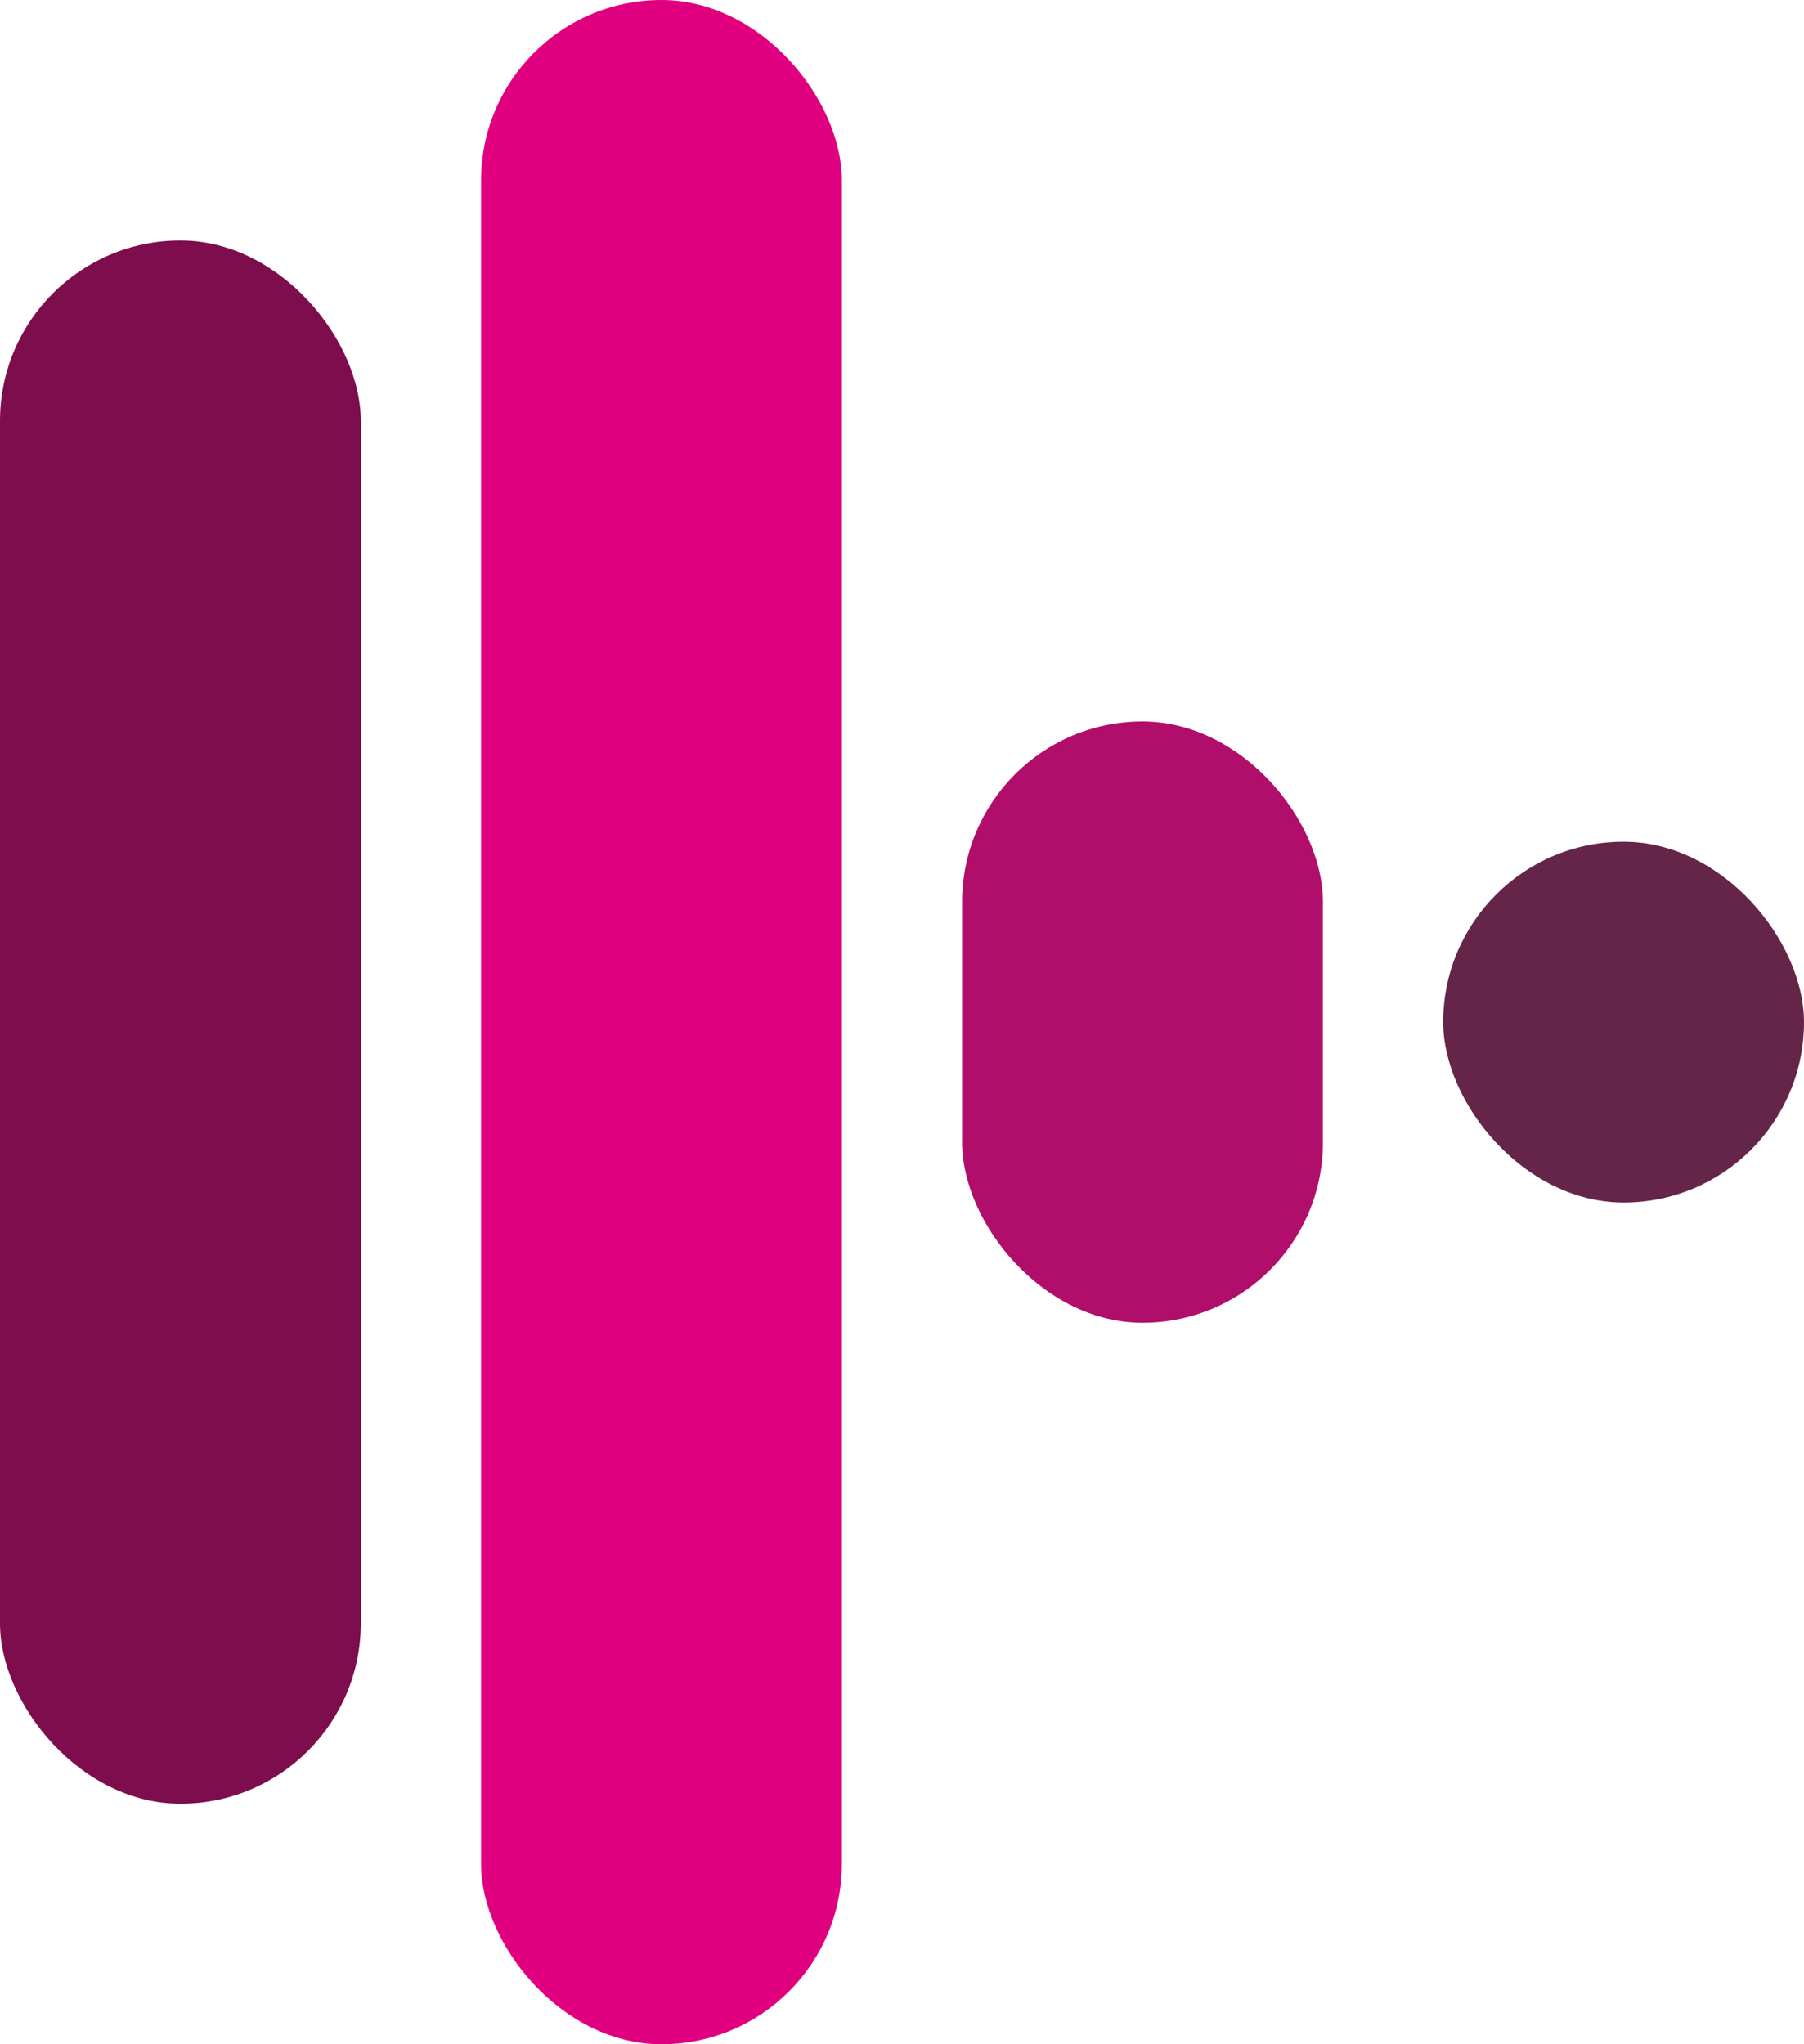
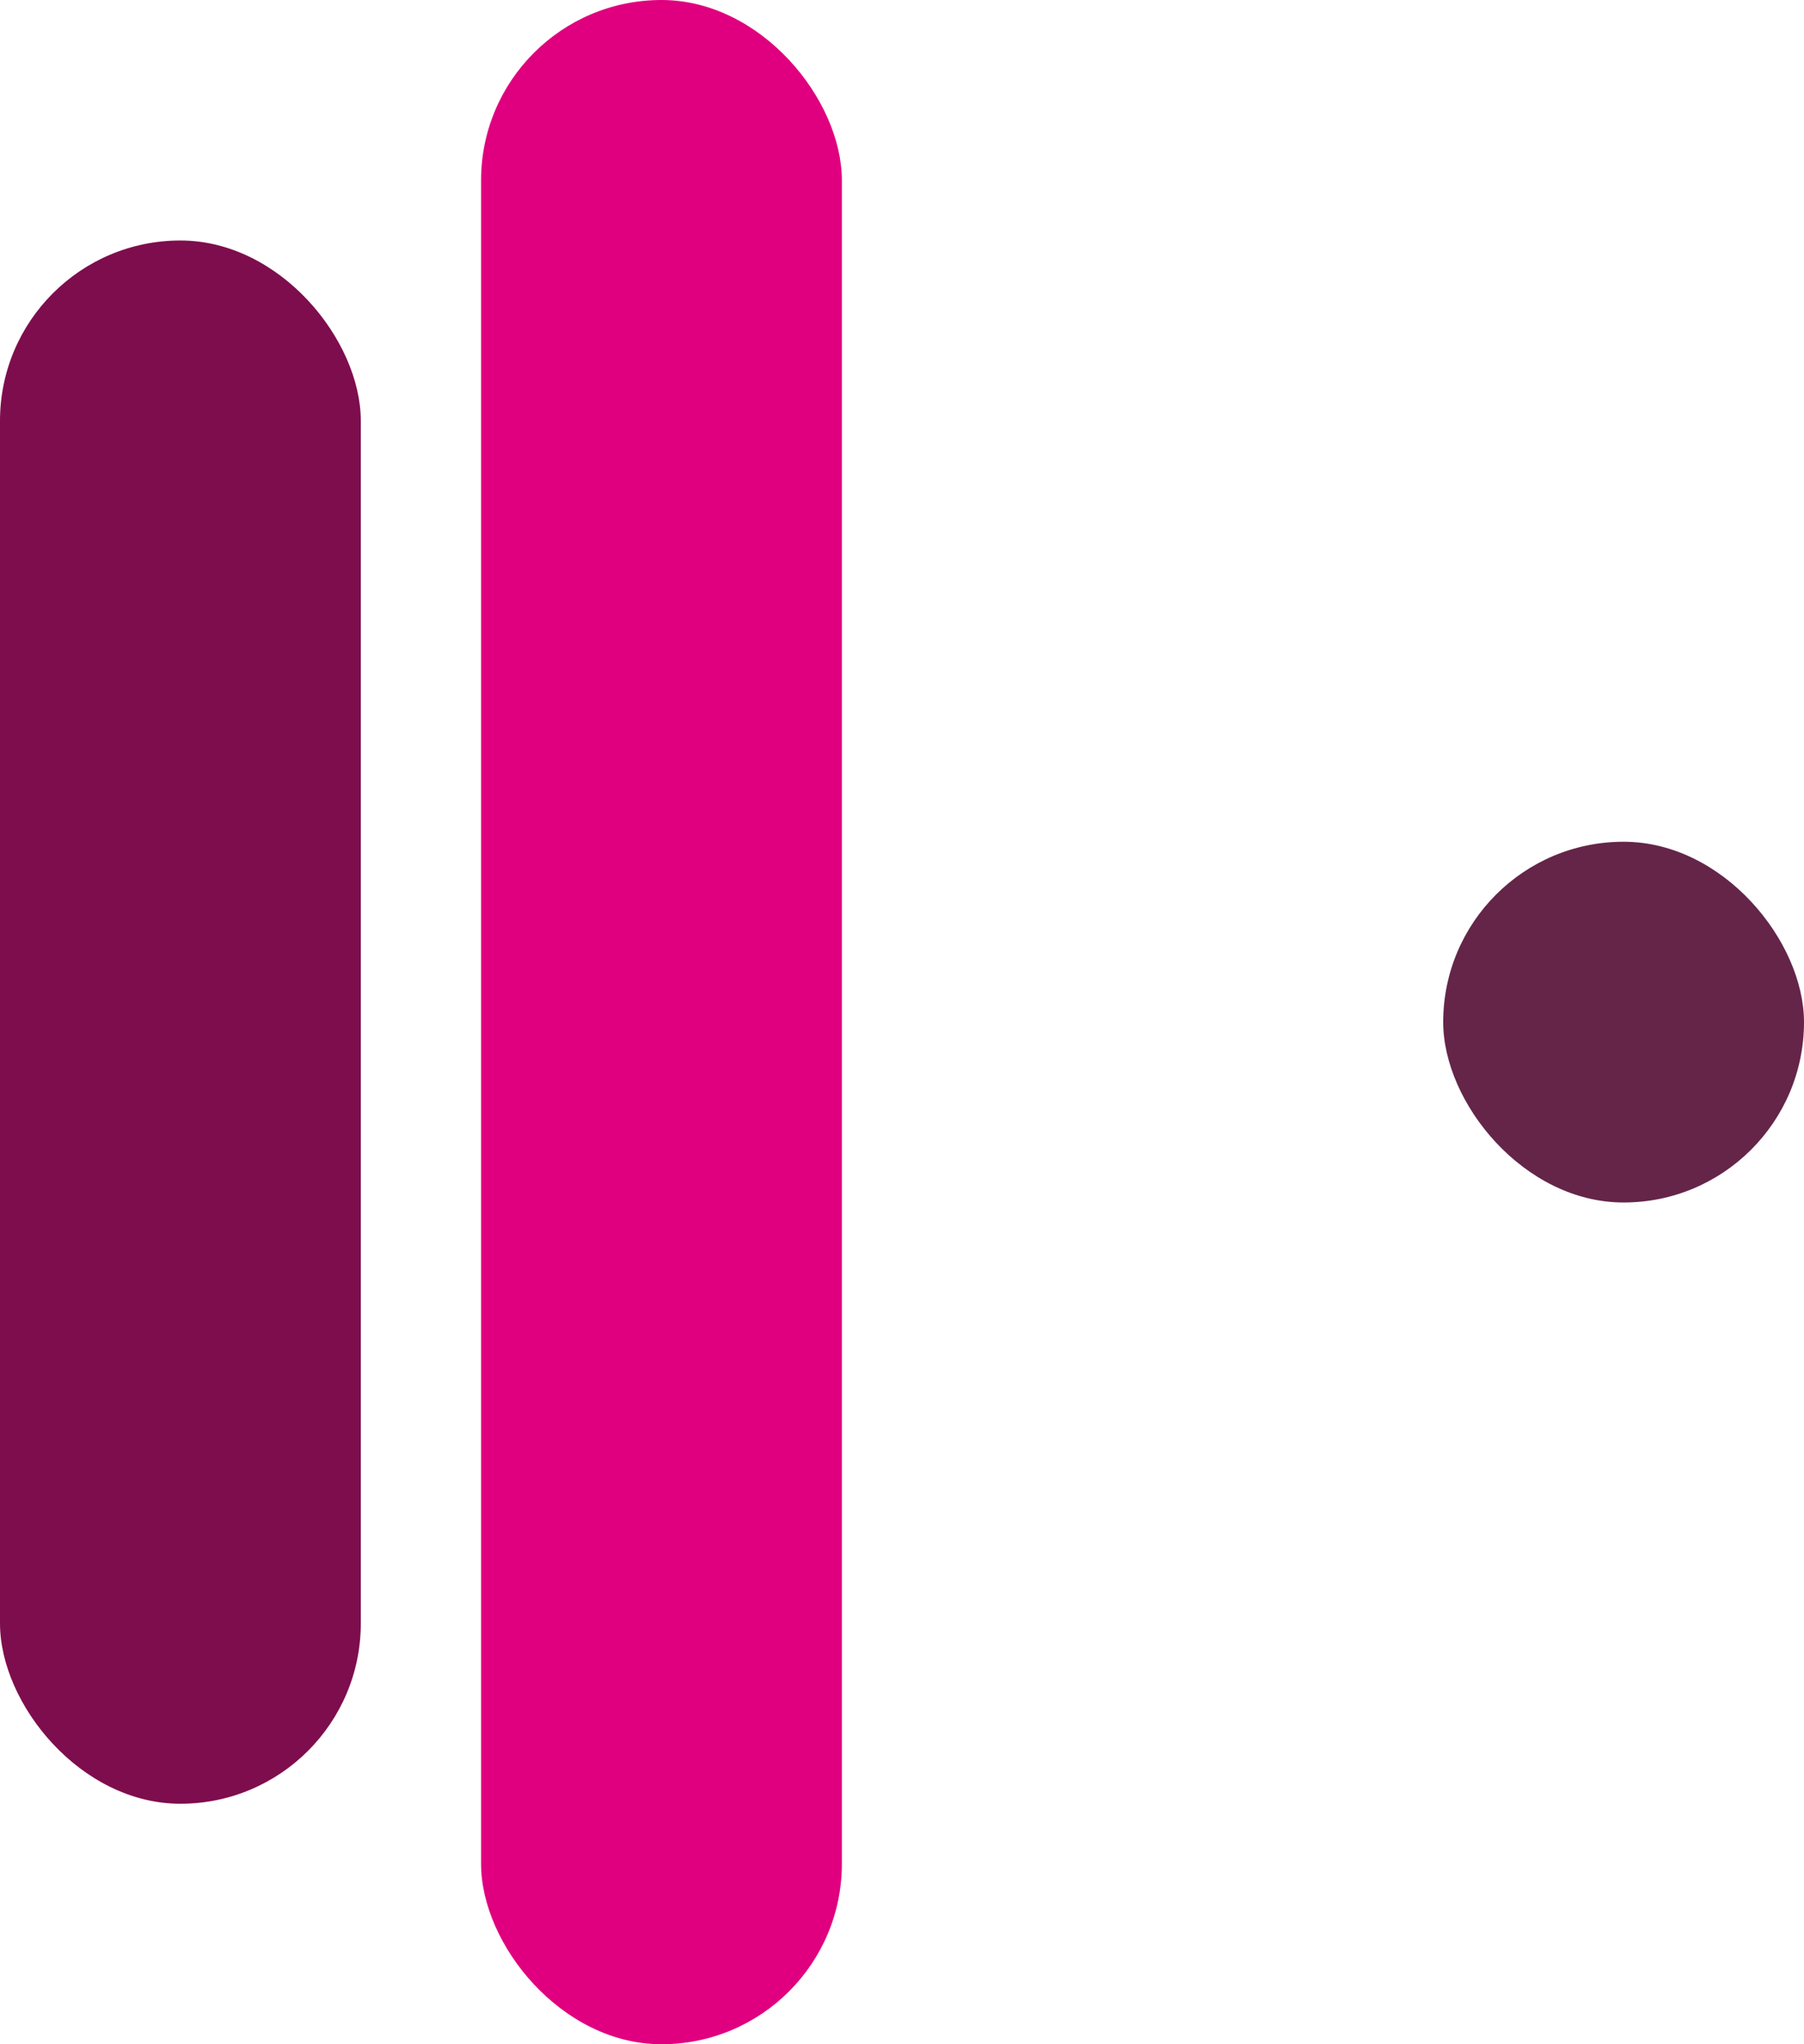
<svg xmlns="http://www.w3.org/2000/svg" width="30px" height="34px" viewBox="0 0 30 34">
  <title>callgear_logo copy 5</title>
  <desc>Created with Sketch.</desc>
  <g id="Main" stroke="none" stroke-width="1" fill="none" fill-rule="evenodd">
    <g id="Artboard" transform="translate(-98, -64)">
      <g id="callgear_logo-copy-5" transform="translate(98, 64)">
        <rect id="Line-1" fill="#7E0D4D" x="0" y="4" width="6" height="26" rx="3" />
        <rect id="Line-2" fill="#E0007F" x="8" y="0" width="6" height="34" rx="3" />
-         <rect id="Line-3" fill="#B00E6A" x="16" y="12" width="6" height="10" rx="3" />
        <rect id="Line-4" fill="#642549" x="24" y="14" width="6" height="6" rx="3" />
      </g>
    </g>
  </g>
</svg>